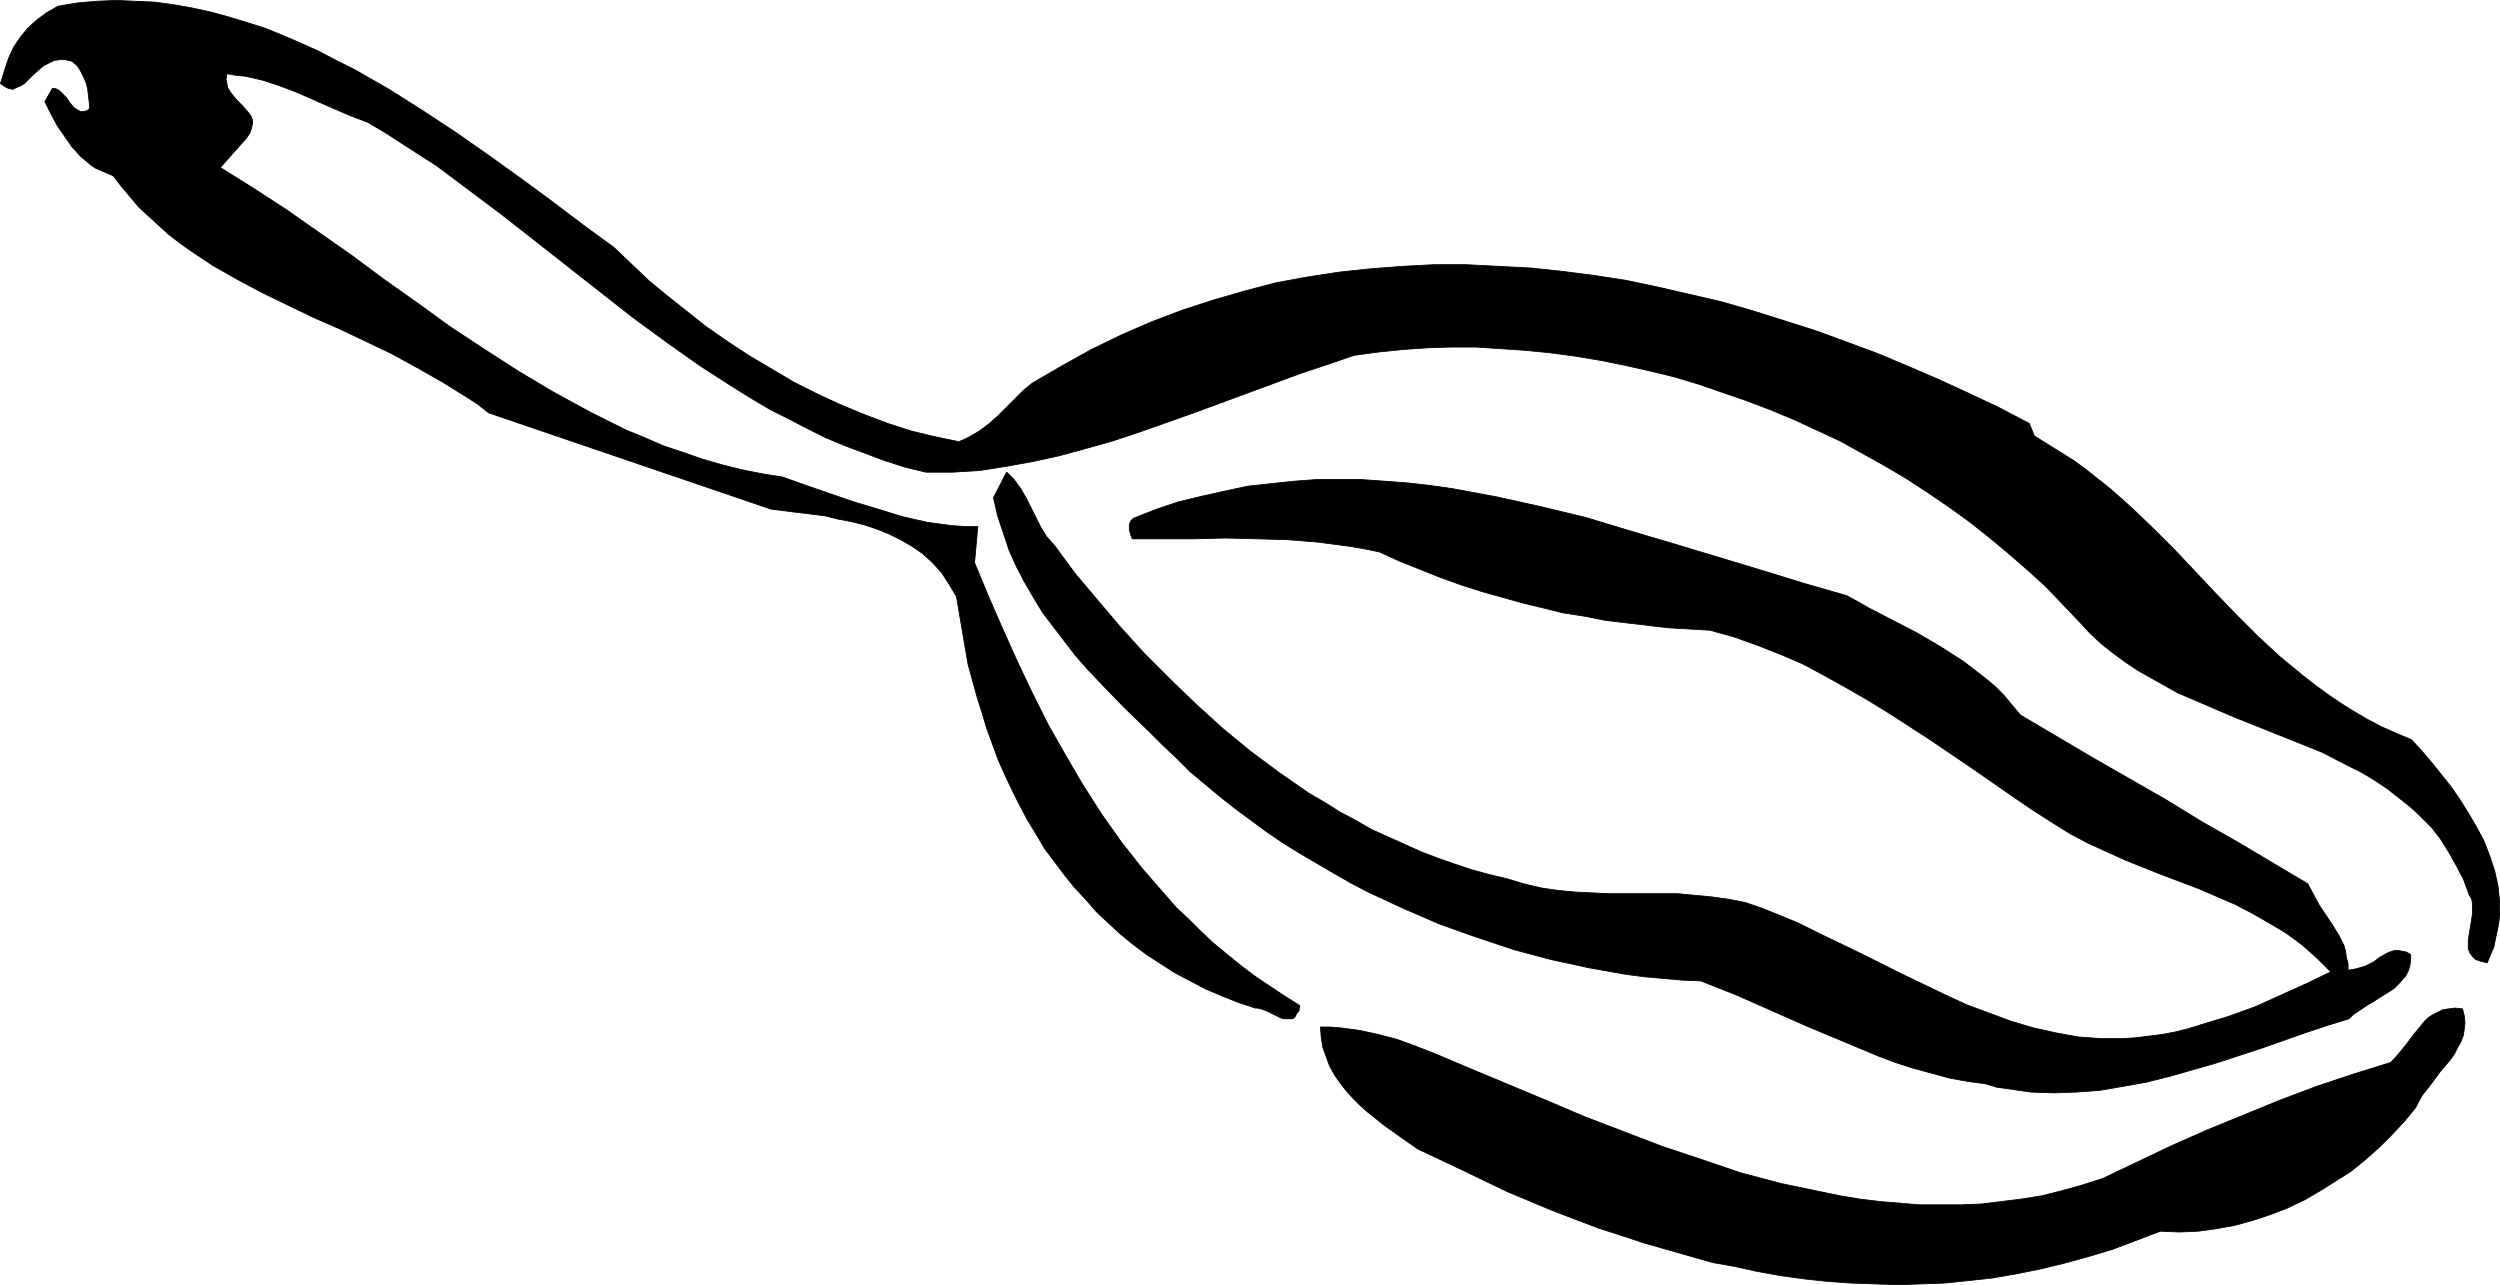
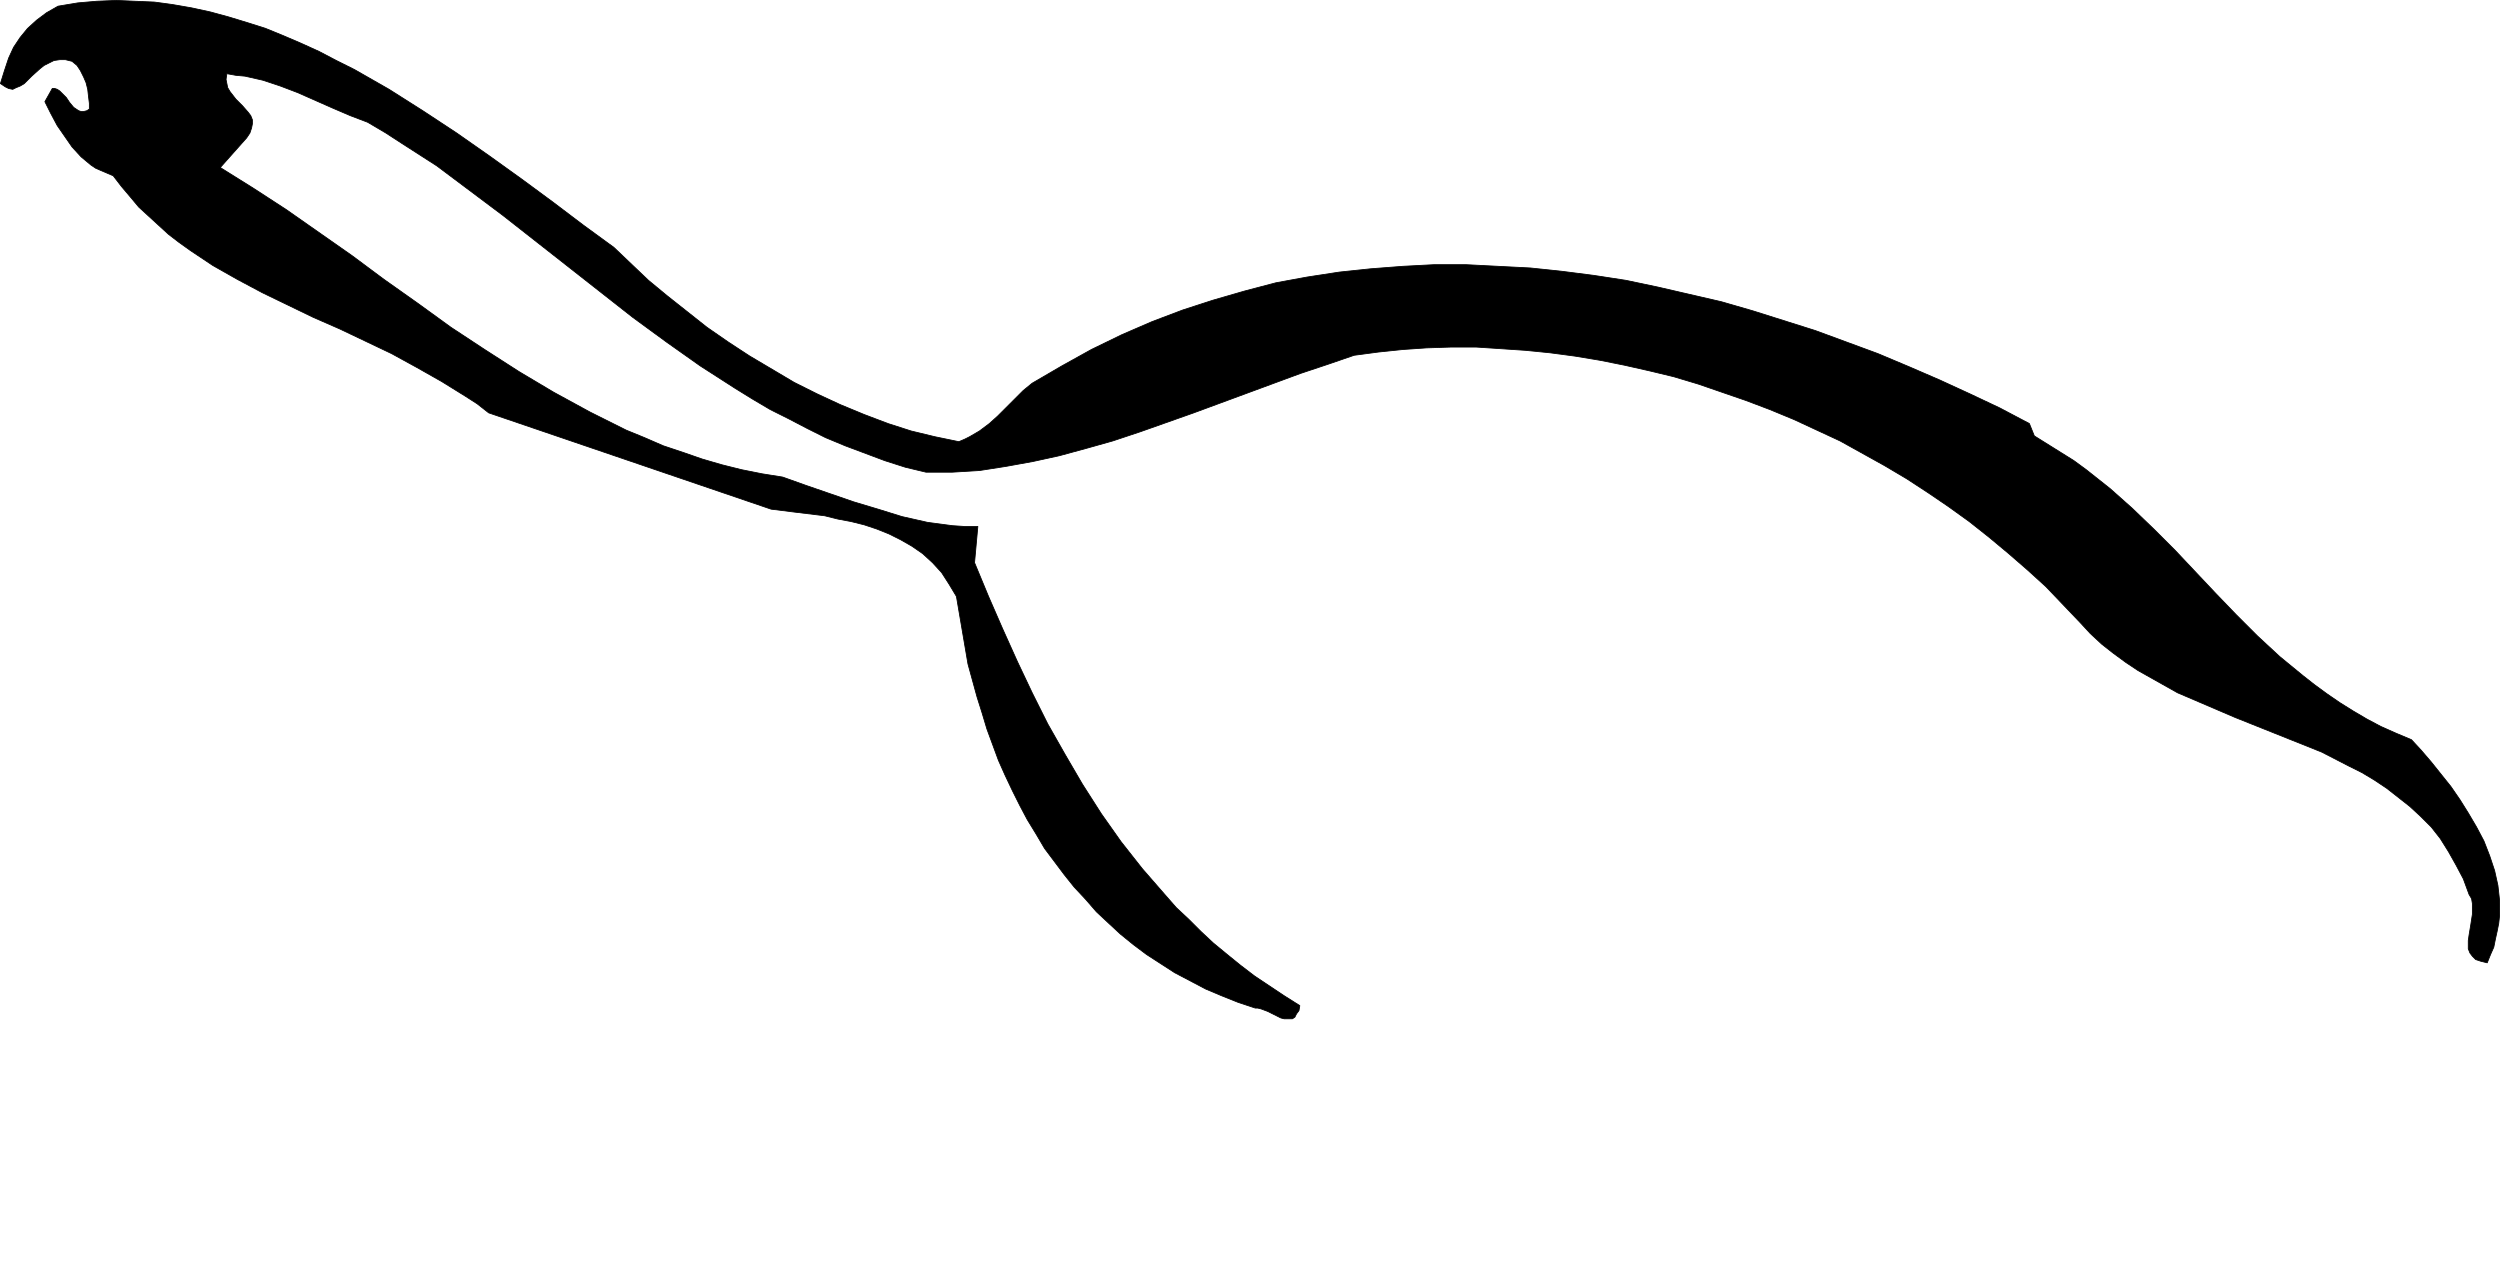
<svg xmlns="http://www.w3.org/2000/svg" xmlns:ns1="http://sodipodi.sourceforge.net/DTD/sodipodi-0.dtd" xmlns:ns2="http://www.inkscape.org/namespaces/inkscape" version="1.0" width="129.809mm" height="66.728mm" id="svg3" ns1:docname="Frying Pan 17.wmf">
  <ns1:namedview id="namedview3" pagecolor="#ffffff" bordercolor="#000000" borderopacity="0.25" ns2:showpageshadow="2" ns2:pageopacity="0.0" ns2:pagecheckerboard="0" ns2:deskcolor="#d1d1d1" ns2:document-units="mm" />
  <defs id="defs1">
    <pattern id="WMFhbasepattern" patternUnits="userSpaceOnUse" width="6" height="6" x="0" y="0" />
  </defs>
  <path style="fill:#000000;fill-opacity:1;fill-rule:evenodd;stroke:#000000;stroke-width:0.162px;stroke-linecap:round;stroke-linejoin:round;stroke-miterlimit:4;stroke-dasharray:none;stroke-opacity:1" d="m 399.232,85.548 2.586,1.616 2.586,1.616 2.586,1.616 2.424,1.777 4.686,3.716 4.363,3.878 4.202,4.039 4.202,4.201 7.918,8.401 4.04,4.201 4.202,4.201 4.363,4.039 4.525,3.716 2.262,1.777 2.424,1.777 2.586,1.777 2.586,1.616 2.747,1.616 2.747,1.454 2.909,1.293 3.07,1.293 1.939,2.1 1.939,2.262 1.939,2.423 1.939,2.423 1.778,2.585 1.616,2.585 1.616,2.747 1.454,2.747 1.131,2.908 0.97,2.908 0.646,2.908 0.323,2.908 v 3.07 l -0.162,1.454 -0.323,1.616 -0.323,1.454 -0.323,1.616 -0.646,1.454 -0.646,1.616 -1.293,-0.323 -0.97,-0.323 -0.646,-0.646 -0.485,-0.646 -0.323,-0.808 v -0.808 -0.808 l 0.162,-1.131 0.323,-1.939 0.323,-2.1 v -1.131 -0.969 l -0.162,-0.969 -0.485,-0.808 -1.131,-3.07 -1.454,-2.747 -1.454,-2.585 -1.616,-2.585 -1.778,-2.262 -2.101,-2.1 -2.101,-1.939 -2.262,-1.777 -2.262,-1.777 -2.424,-1.616 -2.424,-1.454 -2.586,-1.293 -5.333,-2.747 -5.656,-2.262 -5.656,-2.262 -5.656,-2.262 -5.656,-2.423 -5.656,-2.423 -2.586,-1.454 -2.586,-1.454 -2.586,-1.454 -2.424,-1.616 -2.424,-1.777 -2.262,-1.777 -2.262,-2.1 -1.939,-2.1 -3.394,-3.554 -3.394,-3.554 -3.555,-3.231 -3.717,-3.231 -3.878,-3.231 -3.878,-3.07 -4.04,-2.908 -4.04,-2.747 -4.202,-2.747 -4.363,-2.585 -4.363,-2.423 -4.363,-2.423 -4.525,-2.1 -4.525,-2.1 -4.686,-1.939 -4.686,-1.777 -4.686,-1.616 -4.686,-1.616 -4.848,-1.454 -4.686,-1.131 -5.01,-1.131 -4.848,-0.969 -4.848,-0.808 -4.848,-0.646 -4.848,-0.485 -4.848,-0.323 -4.848,-0.323 h -4.848 l -4.848,0.162 -4.686,0.323 -4.686,0.485 -4.848,0.646 -5.171,1.777 -5.333,1.777 -21.008,7.755 -10.504,3.716 -5.333,1.777 -5.171,1.454 -5.333,1.454 -5.171,1.131 -5.333,0.969 -5.171,0.808 -5.333,0.323 h -5.171 l -4.04,-0.969 -4.04,-1.293 -3.878,-1.454 -3.878,-1.454 -3.878,-1.616 -3.555,-1.777 -3.717,-1.939 -3.555,-1.777 -3.555,-2.1 -3.394,-2.1 -6.787,-4.362 -6.626,-4.685 -6.626,-4.847 L 111.423,52.266 98.657,42.249 92.193,37.402 85.729,32.555 78.942,28.193 75.71,26.093 72.154,23.992 68.761,22.7 65.367,21.246 58.418,18.176 55.025,16.883 51.631,15.752 48.076,14.945 46.298,14.783 l -1.778,-0.323 -0.162,1.131 0.162,0.808 0.162,0.808 0.485,0.808 1.131,1.454 1.293,1.293 1.131,1.293 0.485,0.646 0.323,0.808 v 0.808 l -0.162,0.808 -0.323,0.969 -0.646,0.969 -5.171,5.816 6.464,4.039 6.464,4.201 6.464,4.524 6.464,4.524 6.302,4.685 6.626,4.685 6.464,4.685 6.626,4.362 6.787,4.362 6.787,4.039 7.11,3.878 3.555,1.777 3.555,1.777 3.555,1.454 3.717,1.616 3.878,1.293 3.717,1.293 3.878,1.131 3.878,0.969 4.04,0.808 4.04,0.646 4.525,1.616 4.686,1.616 4.686,1.616 4.848,1.454 4.686,1.454 5.01,1.131 2.424,0.323 2.424,0.323 2.424,0.162 h 2.586 l -0.646,7.109 2.747,6.624 2.747,6.301 2.909,6.463 2.909,6.139 3.07,6.139 3.394,5.978 3.394,5.816 3.717,5.816 3.878,5.493 4.202,5.332 4.363,5.008 2.262,2.585 2.424,2.262 2.424,2.423 2.424,2.262 2.747,2.262 2.586,2.1 2.747,2.1 2.909,1.939 2.909,1.939 3.07,1.939 -0.162,0.969 -0.485,0.646 -0.323,0.646 -0.485,0.323 h -0.485 -0.646 -0.485 l -0.646,-0.162 -1.293,-0.646 -1.293,-0.646 -1.293,-0.485 -0.646,-0.162 h -0.485 l -3.394,-1.131 -3.232,-1.293 -3.07,-1.293 -3.07,-1.616 -3.07,-1.616 -2.747,-1.777 -2.747,-1.777 -2.586,-1.939 -2.586,-2.1 -2.262,-2.1 -2.424,-2.262 -2.101,-2.423 -2.262,-2.423 -1.939,-2.423 -1.939,-2.585 -1.939,-2.585 -1.616,-2.747 -1.778,-2.908 -1.454,-2.747 -1.454,-2.908 -1.454,-3.07 -1.293,-2.908 -1.131,-3.07 -1.131,-3.07 -0.97,-3.231 -0.97,-3.07 -1.778,-6.463 -1.131,-6.624 -1.131,-6.624 -1.454,-2.423 -1.454,-2.262 -1.778,-1.939 -1.939,-1.777 -2.101,-1.454 -2.262,-1.293 -2.262,-1.131 -2.424,-0.969 -2.424,-0.808 -2.586,-0.646 -2.586,-0.485 -2.586,-0.646 -5.333,-0.646 -5.171,-0.646 L 95.909,81.024 93.647,79.247 91.385,77.793 86.698,74.885 81.85,72.138 76.841,69.392 66.66,64.545 61.489,62.283 56.479,59.859 51.47,57.436 46.622,54.851 41.774,52.104 37.41,49.196 35.148,47.581 33.047,45.965 31.108,44.188 29.169,42.411 27.23,40.633 25.614,38.695 23.836,36.594 22.22,34.494 21.089,34.009 19.958,33.525 18.826,33.04 17.857,32.394 16.887,31.586 15.918,30.778 14.14,28.839 12.686,26.739 11.231,24.639 9.938,22.215 8.807,19.953 10.262,17.368 h 0.485 l 0.485,0.162 0.485,0.323 0.323,0.323 0.97,0.969 0.646,0.969 0.808,0.969 0.485,0.323 0.485,0.323 0.485,0.162 h 0.485 l 0.646,-0.162 0.485,-0.323 v -1.131 l -0.162,-1.293 -0.162,-1.454 -0.323,-1.293 -0.485,-1.131 -0.646,-1.293 -0.646,-0.969 -0.97,-0.808 -1.293,-0.323 H 11.716 L 10.585,11.875 9.615,12.36 8.646,12.844 7.838,13.491 6.222,14.945 4.767,16.399 3.959,16.883 3.151,17.207 2.505,17.53 1.697,17.368 1.05,17.045 0.081,16.399 0.889,13.814 1.697,11.39 2.666,9.29 3.959,7.351 5.414,5.574 7.191,3.958 9.13,2.504 11.393,1.212 l 3.878,-0.646 3.717,-0.323 3.878,-0.162 3.555,0.162 3.878,0.162 3.555,0.485 3.717,0.646 3.717,0.808 3.555,0.969 3.717,1.131 3.555,1.131 3.555,1.454 3.394,1.454 3.555,1.616 3.394,1.777 3.555,1.777 6.787,3.878 6.626,4.201 6.626,4.362 6.464,4.524 6.302,4.524 6.141,4.524 5.979,4.524 5.979,4.362 3.394,3.231 3.394,3.231 3.717,3.07 3.878,3.07 3.878,3.07 4.202,2.908 4.202,2.747 4.363,2.585 4.363,2.585 4.525,2.262 4.525,2.1 4.686,1.939 4.686,1.777 4.525,1.454 4.686,1.131 4.686,0.969 1.131,-0.485 0.97,-0.485 1.939,-1.131 1.939,-1.454 1.616,-1.454 3.394,-3.393 1.616,-1.616 1.778,-1.454 5.818,-3.393 5.818,-3.231 5.979,-2.908 5.979,-2.585 5.979,-2.262 5.979,-1.939 6.141,-1.777 6.141,-1.616 6.141,-1.131 6.302,-0.969 6.141,-0.646 6.302,-0.485 6.141,-0.323 h 6.302 l 6.302,0.323 6.302,0.323 6.141,0.646 6.302,0.808 6.302,0.969 6.141,1.293 6.302,1.454 6.302,1.454 6.141,1.777 6.141,1.939 6.141,1.939 6.141,2.262 6.141,2.262 6.141,2.585 5.979,2.585 5.979,2.747 5.818,2.747 5.818,3.07 z" id="path1" />
-   <path style="fill:#000000;fill-opacity:1;fill-rule:evenodd;stroke:#000000;stroke-width:0.162px;stroke-linecap:round;stroke-linejoin:round;stroke-miterlimit:4;stroke-dasharray:none;stroke-opacity:1" d="m 396.485,140.318 14.221,8.401 14.382,8.24 7.11,4.362 7.11,4.039 6.787,4.039 6.787,4.039 1.131,2.1 1.131,2.1 1.293,1.939 1.293,1.939 1.293,2.1 0.97,1.939 0.323,1.131 0.162,1.293 0.323,1.131 v 1.293 l 0.97,-0.162 0.808,-0.162 1.616,-0.485 1.616,-0.808 1.293,-0.969 1.454,-0.808 0.808,-0.323 0.646,-0.162 h 0.646 l 0.808,0.162 0.808,0.162 0.808,0.485 v 1.131 l -0.162,1.131 -0.323,0.969 -0.485,0.969 -1.454,1.616 -0.808,0.808 -0.97,0.646 -2.101,1.293 -0.97,0.646 -1.131,0.646 -1.939,1.293 -0.97,0.646 -0.808,0.808 -4.202,1.293 -4.363,1.454 -8.726,3.07 -8.888,2.908 -4.525,1.293 -4.525,1.293 -4.525,1.131 -4.525,0.808 -4.686,0.808 -4.525,0.323 -4.363,0.162 -4.525,-0.162 -2.262,-0.323 -2.262,-0.323 -2.262,-0.323 -2.101,-0.646 -3.555,-0.485 -3.555,-0.646 -3.555,-0.969 -3.555,-0.969 -3.555,-1.131 -3.394,-1.293 -6.949,-2.908 -6.949,-2.908 -6.949,-3.07 -6.949,-3.07 -6.949,-2.747 -3.717,-0.162 -3.555,-0.323 -3.717,-0.323 -3.717,-0.485 -7.272,-1.293 -7.434,-1.616 -7.272,-1.939 -7.272,-2.423 -7.272,-2.585 -7.11,-3.07 -6.949,-3.231 -3.394,-1.777 -3.394,-1.939 -6.626,-3.878 -3.394,-2.1 -3.07,-2.1 -3.07,-2.262 -3.07,-2.262 -3.07,-2.423 -2.909,-2.423 -2.909,-2.423 -2.747,-2.747 -2.747,-2.585 -2.586,-2.585 -5.01,-4.847 -4.848,-5.008 -2.424,-2.585 -2.262,-2.585 -2.101,-2.747 -2.101,-2.747 -2.101,-2.747 -1.778,-2.908 -1.778,-3.07 -1.616,-3.07 -1.454,-3.231 -1.131,-3.393 -1.131,-3.393 -0.808,-3.554 2.586,-5.008 1.454,1.454 1.293,1.777 1.131,1.939 0.97,1.939 1.939,3.878 1.131,1.777 1.454,1.616 4.04,5.493 4.363,5.17 4.525,5.332 4.686,5.17 5.01,5.008 5.01,4.847 5.333,4.847 5.494,4.524 5.656,4.201 5.818,4.039 3.07,1.777 3.07,1.939 3.07,1.616 3.07,1.777 3.232,1.454 3.232,1.454 3.232,1.454 3.394,1.293 3.232,1.131 3.394,1.131 3.555,0.969 3.394,0.808 3.232,0.969 3.394,0.808 3.232,0.485 3.394,0.323 3.394,0.162 3.232,0.162 h 13.574 l 3.394,0.323 3.394,0.323 3.394,0.485 3.232,0.646 3.232,1.131 3.232,1.293 3.878,1.616 3.878,1.939 4.04,1.939 4.04,1.939 8.403,4.201 8.403,4.039 4.202,1.939 4.363,1.616 4.363,1.616 4.363,1.293 4.363,0.969 4.363,0.808 4.525,0.323 h 2.101 2.262 l 2.424,-0.162 2.586,-0.323 2.586,-0.323 2.586,-0.485 2.586,-0.646 2.586,-0.808 5.333,-1.616 5.333,-1.939 5.01,-2.262 5.01,-2.262 4.686,-2.262 -2.747,-2.747 -2.909,-2.585 -3.07,-2.262 -3.232,-1.939 -3.394,-1.939 -3.394,-1.777 -7.11,-3.07 -7.272,-2.747 -7.272,-2.908 -3.555,-1.616 -3.555,-1.616 -3.394,-1.777 -3.394,-2.1 -4.04,-2.585 -4.04,-2.747 -7.918,-5.493 -8.08,-5.493 -8.242,-5.332 -4.202,-2.585 -4.202,-2.423 -4.363,-2.423 -4.202,-2.262 -4.525,-1.939 -4.525,-1.777 -4.525,-1.616 -4.686,-1.293 -8.242,-0.485 -8.242,-0.969 -4.04,-0.485 -4.04,-0.808 -4.202,-0.646 -3.878,-0.969 -4.04,-0.969 -4.04,-1.131 -4.04,-1.131 -4.04,-1.293 -4.04,-1.454 -4.04,-1.616 -4.04,-1.616 -3.878,-1.777 -3.07,-0.646 -2.909,-0.485 -6.141,-0.808 -5.979,-0.485 -5.979,-0.162 -6.141,-0.162 -6.141,0.162 h -12.12 l -0.162,-0.162 -0.162,-0.485 -0.323,-1.131 v -0.646 -0.485 l 0.323,-0.646 0.485,-0.485 4.525,-1.777 4.363,-1.454 4.686,-1.131 4.363,-0.969 4.525,-0.969 4.525,-0.485 4.525,-0.485 4.363,-0.323 h 4.525 4.363 l 4.525,0.323 4.363,0.323 4.363,0.485 4.525,0.646 4.363,0.808 4.363,0.808 8.726,1.939 8.726,2.1 8.565,2.585 8.726,2.585 8.565,2.585 8.565,2.585 8.403,2.585 8.403,2.423 2.101,1.131 2.262,1.293 4.686,2.423 4.686,2.423 4.686,2.747 4.525,2.908 2.101,1.616 2.101,1.616 1.939,1.616 1.778,1.777 1.616,1.939 z" id="path2" />
-   <path style="fill:#000000;fill-opacity:1;fill-rule:evenodd;stroke:#000000;stroke-width:0.162px;stroke-linecap:round;stroke-linejoin:round;stroke-miterlimit:4;stroke-dasharray:none;stroke-opacity:1" d="m 474.053,217.384 -2.262,2.747 -2.424,2.585 -2.424,2.423 -2.747,2.423 -2.747,2.262 -3.07,1.939 -3.07,1.939 -3.07,1.777 -3.394,1.616 -3.394,1.293 -3.394,1.131 -3.555,0.969 -3.555,0.646 -3.555,0.485 -3.717,0.162 -3.717,-0.162 -4.686,1.777 -4.686,1.777 -4.848,1.454 -4.686,1.293 -4.686,1.131 -4.848,0.969 -4.686,0.808 -4.525,0.485 -4.686,0.485 -4.525,0.162 -4.686,0.162 -4.525,-0.162 -4.686,-0.162 -4.525,-0.323 -4.525,-0.485 -4.686,-0.646 -4.525,-0.808 -4.363,-0.969 -4.525,-0.808 -4.525,-1.293 -4.525,-1.293 -4.525,-1.293 -4.363,-1.454 -4.525,-1.454 -8.888,-3.393 -8.888,-3.716 -8.726,-4.201 -8.888,-4.201 -3.232,-2.262 -3.394,-2.423 -3.232,-2.585 -1.454,-1.293 -1.454,-1.454 -1.293,-1.454 -1.131,-1.454 -1.131,-1.616 -0.97,-1.777 -0.646,-1.777 -0.646,-1.777 -0.323,-1.939 -0.162,-2.1 h 1.939 l 1.939,0.162 3.717,0.485 3.717,0.808 3.717,0.969 3.555,1.293 3.717,1.454 7.272,3.07 14.706,6.139 7.595,3.231 7.595,2.908 7.595,2.908 7.757,2.585 7.595,2.585 7.918,2.1 3.878,0.808 3.878,0.808 3.878,0.808 3.878,0.646 4.04,0.485 3.878,0.323 3.878,0.323 h 4.04 3.878 l 4.04,-0.162 4.04,-0.485 3.878,-0.485 4.04,-0.646 3.878,-0.969 4.04,-1.131 4.04,-1.293 6.787,-3.231 6.787,-3.231 6.949,-3.07 7.11,-2.908 7.11,-2.908 7.272,-2.747 7.272,-2.423 7.272,-2.262 1.454,-1.616 1.454,-1.777 1.454,-1.939 1.454,-1.777 0.646,-0.808 0.808,-0.808 0.97,-0.646 0.97,-0.485 0.97,-0.485 1.131,-0.162 1.293,-0.162 1.454,0.162 0.323,1.293 0.162,1.454 -0.162,1.293 -0.162,1.131 -0.485,1.293 -0.646,1.131 -0.646,1.293 -0.808,1.131 -1.939,2.262 -1.778,2.423 -1.778,2.262 -0.646,1.131 z" id="path3" />
</svg>